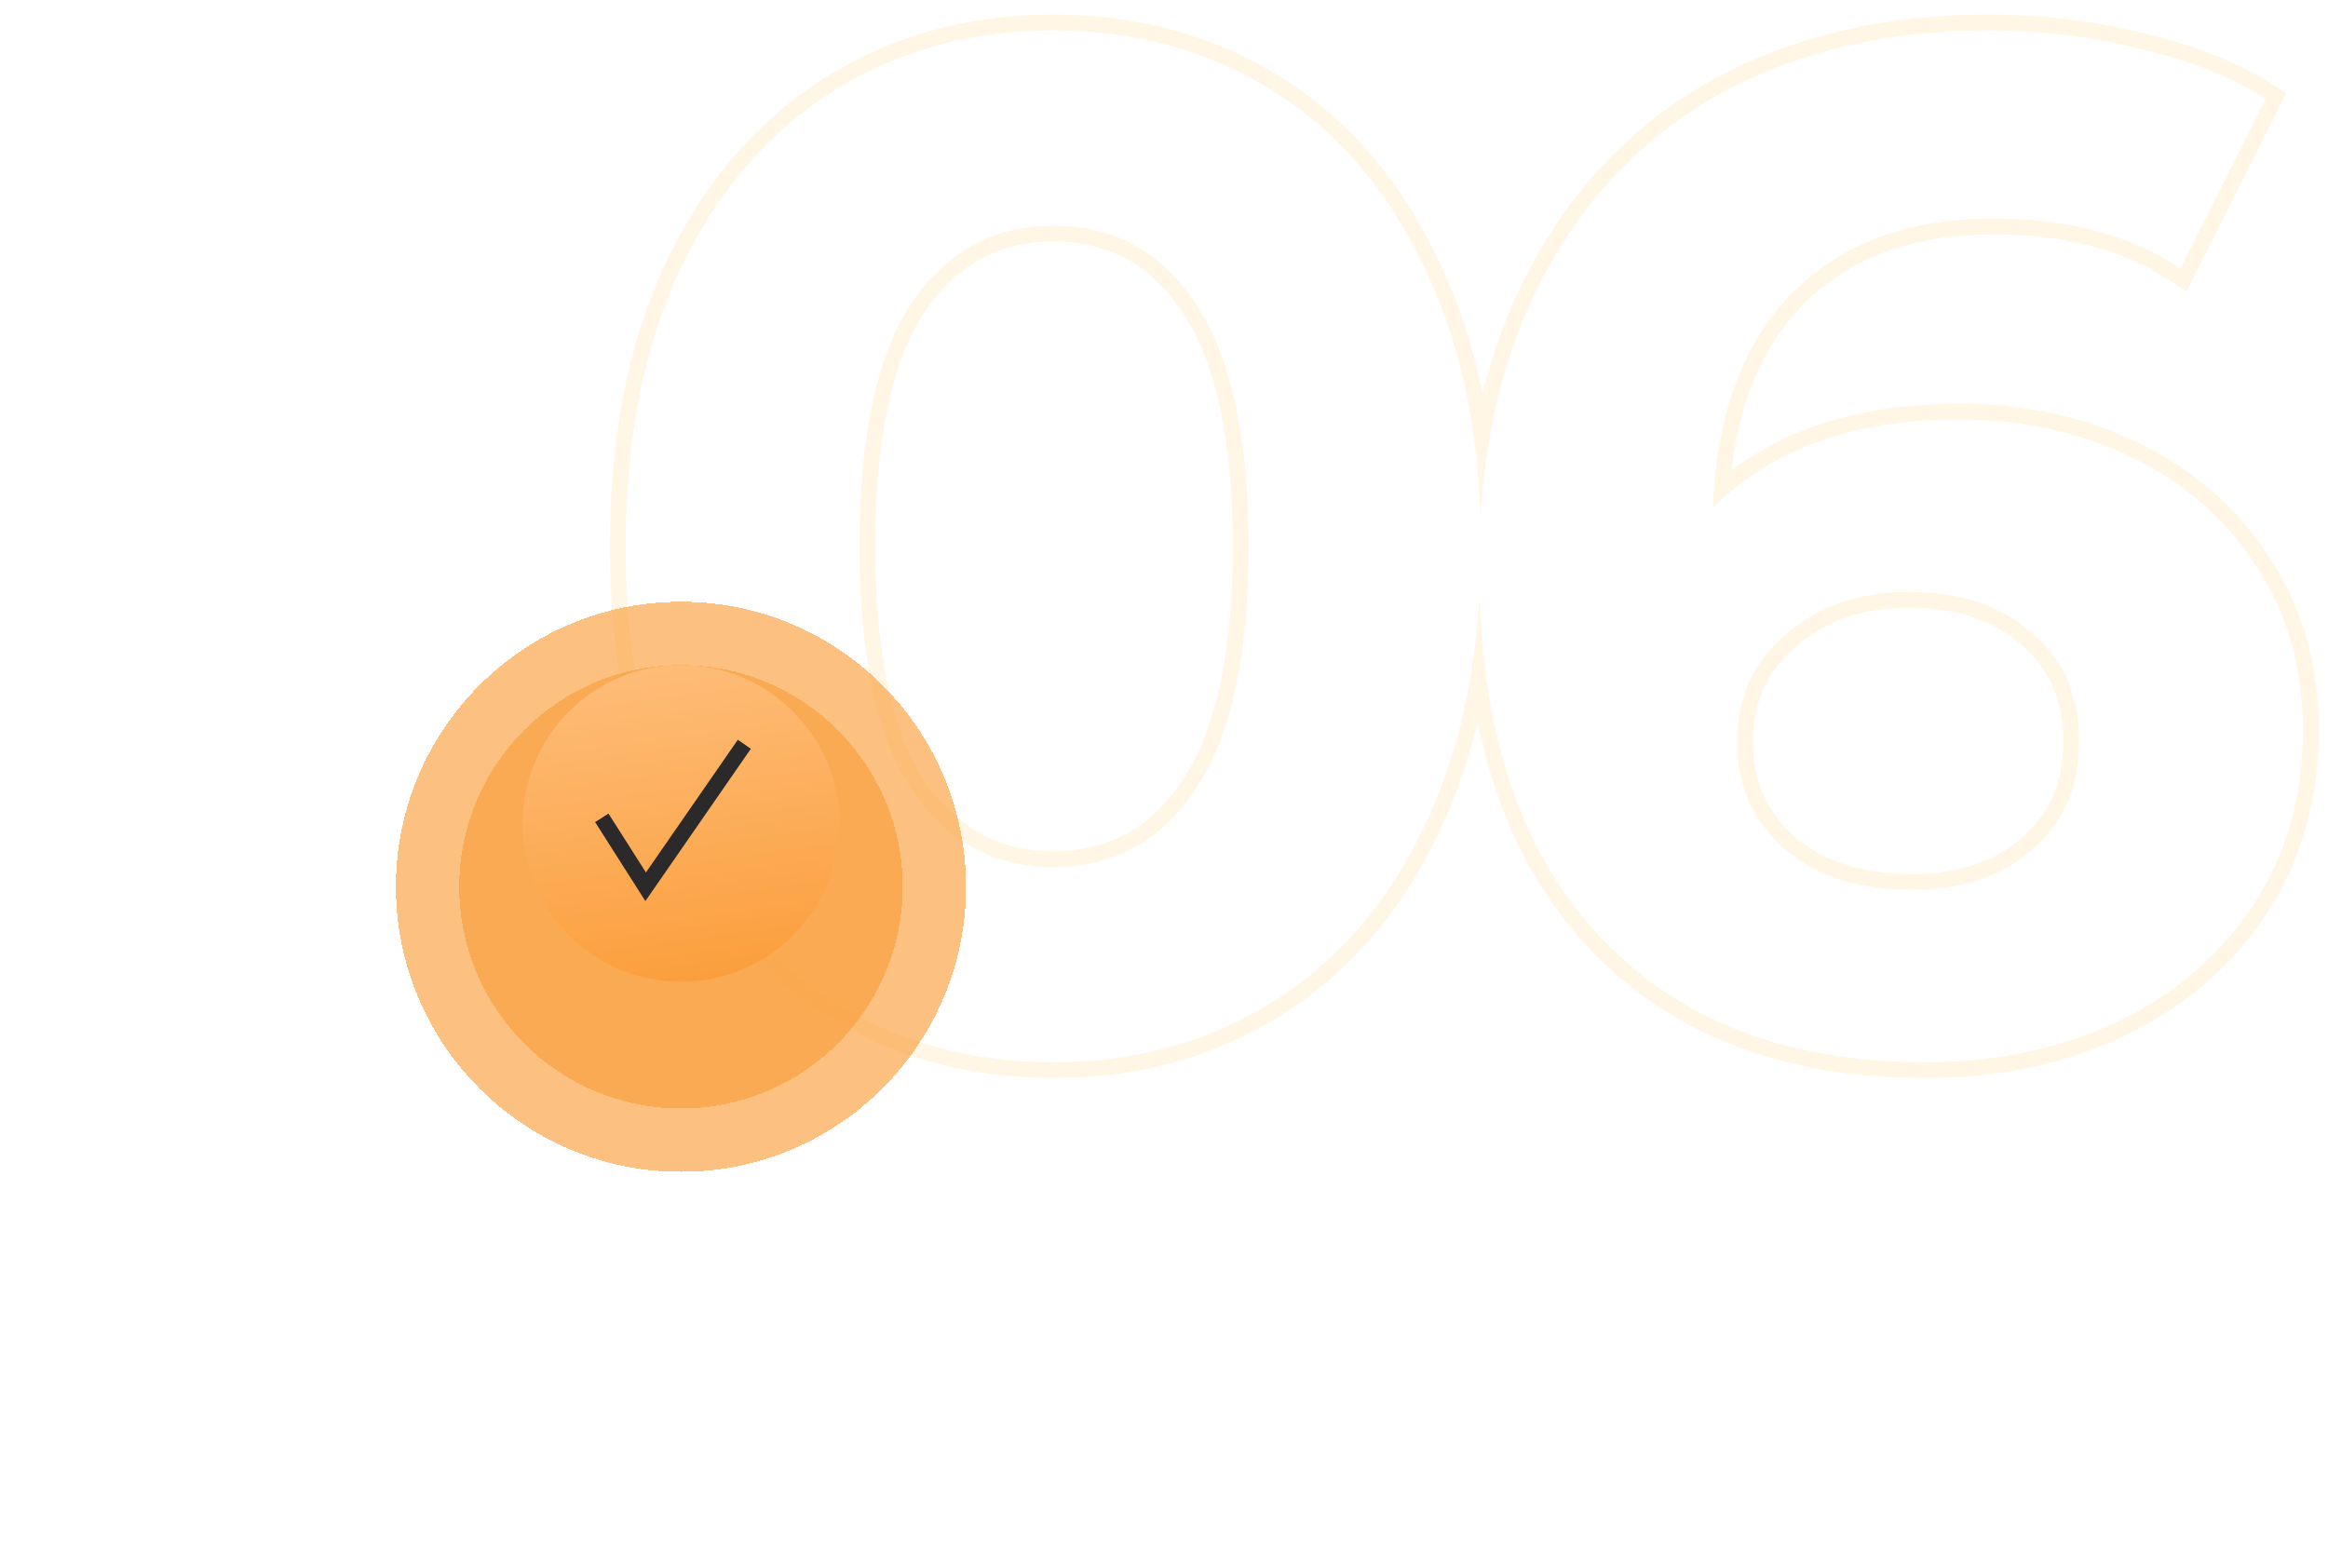
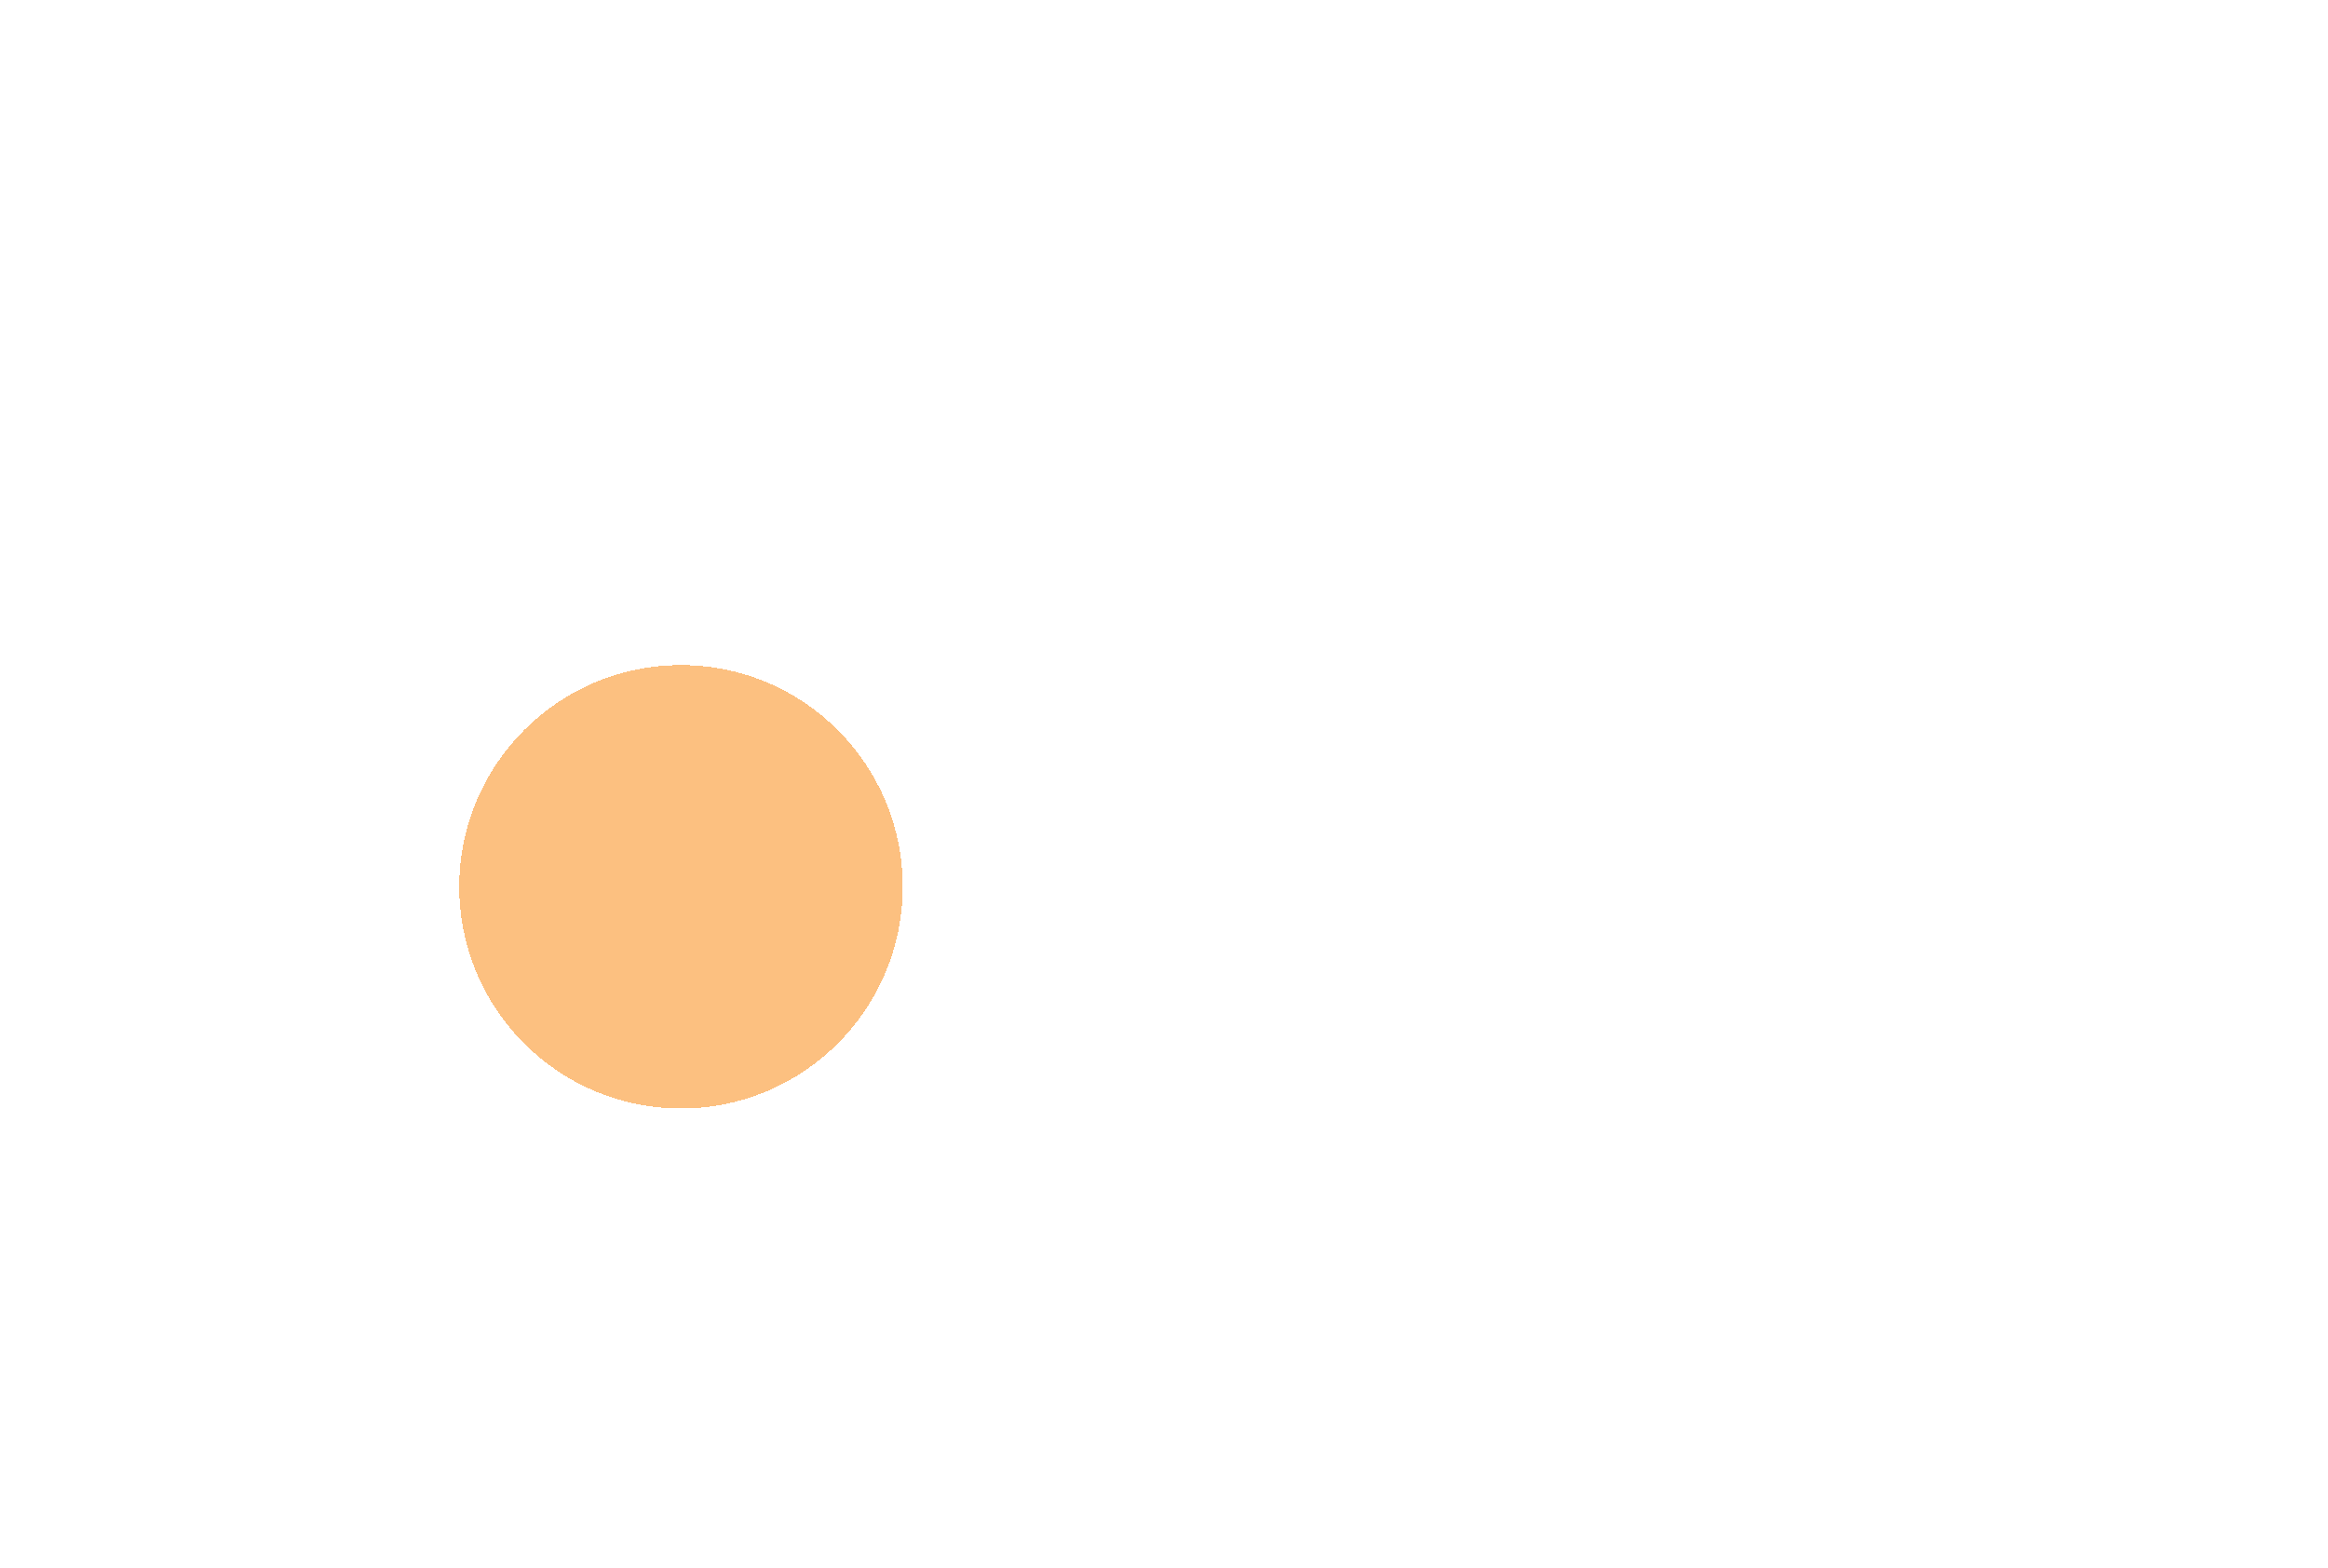
<svg xmlns="http://www.w3.org/2000/svg" width="147" height="99" viewBox="0 0 147 99" fill="none">
-   <path fill-rule="evenodd" clip-rule="evenodd" d="M42.026 52.477L42.023 52.47C39.668 47.39 38.51 41.39 38.51 34.5C38.51 27.61 39.668 21.638 42.025 16.615L42.027 16.61C44.437 11.542 47.766 7.638 52.026 4.945C56.279 2.255 61.117 0.92 66.51 0.92C71.903 0.92 76.742 2.255 80.995 4.945C85.255 7.639 88.554 11.544 90.904 16.613C92.116 19.131 93.019 21.887 93.618 24.878C94.306 22.05 95.285 19.43 96.56 17.022C99.346 11.759 103.232 7.743 108.212 5.004L108.217 5.001C113.244 2.27 119.022 0.92 125.524 0.92C128.958 0.92 132.248 1.318 135.39 2.118C138.59 2.858 141.338 3.944 143.612 5.397L144.374 5.884L138.056 18.413L137.116 17.779C134.199 15.816 130.477 14.8 125.884 14.8C120.75 14.8 116.795 16.293 113.901 19.187C111.428 21.66 109.88 25.137 109.34 29.712C113.084 26.873 117.907 25.49 123.724 25.49C127.882 25.49 131.695 26.329 135.145 28.022C138.602 29.72 141.352 32.15 143.374 35.307C145.41 38.427 146.414 42.04 146.414 46.11C146.414 50.485 145.317 54.371 143.098 57.731C140.892 61.073 137.867 63.65 134.053 65.463L134.047 65.466C130.3 67.215 126.133 68.08 121.564 68.08C112.525 68.08 105.336 65.304 100.129 59.658C96.719 55.96 94.457 51.257 93.302 45.59C92.718 48.046 91.919 50.343 90.904 52.477C88.553 57.489 85.253 61.362 80.995 64.055C76.742 66.745 71.903 68.08 66.51 68.08C61.117 68.08 56.279 66.745 52.026 64.055C47.769 61.364 44.44 57.492 42.029 52.484L42.026 52.477ZM90 52.05C91.318 49.279 92.265 46.212 92.841 42.851C93.125 41.191 93.319 39.459 93.422 37.656C93.478 39.474 93.622 41.211 93.852 42.868C94.78 49.546 97.117 54.917 100.864 58.98C105.844 64.38 112.744 67.08 121.564 67.08C126.004 67.08 130.024 66.24 133.624 64.56C137.284 62.82 140.164 60.36 142.264 57.18C144.364 54 145.414 50.31 145.414 46.11C145.414 42.21 144.454 38.79 142.534 35.85C140.614 32.85 138.004 30.54 134.704 28.92C131.404 27.3 127.744 26.49 123.724 26.49C117.672 26.49 112.834 28.026 109.209 31.098C108.845 31.406 108.494 31.73 108.154 32.07C108.174 31.574 108.204 31.088 108.244 30.611C108.685 25.383 110.335 21.339 113.194 18.48C116.314 15.36 120.544 13.8 125.884 13.8C130.203 13.8 133.85 14.672 136.824 16.415C137.113 16.585 137.397 16.763 137.674 16.95L143.074 6.24C140.914 4.86 138.274 3.81 135.154 3.09C132.094 2.31 128.884 1.92 125.524 1.92C119.164 1.92 113.554 3.24 108.694 5.88C103.894 8.52 100.144 12.39 97.444 17.49C95.848 20.504 94.724 23.875 94.071 27.602C93.784 29.245 93.588 30.958 93.483 32.74C93.428 30.951 93.287 29.232 93.06 27.584C92.522 23.674 91.502 20.159 90 17.04C87.72 12.12 84.54 8.37 80.46 5.79C76.38 3.21 71.73 1.92 66.51 1.92C61.29 1.92 56.64 3.21 52.56 5.79C48.48 8.37 45.27 12.12 42.93 17.04C40.65 21.9 39.51 27.72 39.51 34.5C39.51 41.28 40.65 47.13 42.93 52.05C45.27 56.91 48.48 60.63 52.56 63.21C56.64 65.79 61.29 67.08 66.51 67.08C71.73 67.08 76.38 65.79 80.46 63.21C84.54 60.63 87.72 56.91 90 52.05ZM74.68 49.242C76.734 46.189 77.84 41.33 77.84 34.5C77.84 27.67 76.734 22.811 74.68 19.758L74.673 19.748C72.692 16.721 70.002 15.25 66.51 15.25C63.085 15.25 60.389 16.715 58.343 19.753C56.345 22.809 55.27 27.67 55.27 34.5C55.27 41.329 56.345 46.191 58.343 49.247C60.389 52.284 63.085 53.75 66.51 53.75C70.002 53.75 72.692 52.279 74.673 49.252L74.68 49.242ZM57.51 49.8C55.35 46.5 54.27 41.4 54.27 34.5C54.27 27.6 55.35 22.5 57.51 19.2C59.73 15.9 62.73 14.25 66.51 14.25C70.35 14.25 73.35 15.9 75.51 19.2C77.73 22.5 78.84 27.6 78.84 34.5C78.84 41.4 77.73 46.5 75.51 49.8C73.35 53.1 70.35 54.75 66.51 54.75C62.73 54.75 59.73 53.1 57.51 49.8ZM127.661 52.912L127.667 52.907C129.397 51.44 130.284 49.452 130.284 46.83C130.284 44.208 129.397 42.22 127.667 40.752L127.655 40.742L127.642 40.731C125.949 39.197 123.63 38.38 120.574 38.38C117.594 38.38 115.233 39.218 113.406 40.83L113.399 40.835L113.393 40.841C111.583 42.384 110.684 44.353 110.684 46.83C110.684 49.318 111.561 51.289 113.314 52.829C115.063 54.365 117.503 55.19 120.754 55.19C123.688 55.19 125.956 54.404 127.655 52.917L127.661 52.912ZM128.314 53.67C126.394 55.35 123.874 56.19 120.754 56.19C117.334 56.19 114.634 55.32 112.654 53.58C110.674 51.84 109.684 49.59 109.684 46.83C109.684 44.07 110.704 41.82 112.744 40.08C114.784 38.28 117.394 37.38 120.574 37.38C123.814 37.38 126.394 38.25 128.314 39.99C130.294 41.67 131.284 43.95 131.284 46.83C131.284 49.71 130.294 51.99 128.314 53.67Z" fill="#FFF6E6" />
  <g filter="url(#filter0_d_52_1181)">
    <circle cx="43" cy="52" r="14" fill="#FB9F3D" fill-opacity="0.65" shape-rendering="crispEdges" />
  </g>
  <g filter="url(#filter1_d_52_1181)">
-     <circle cx="43" cy="52" r="18" fill="#FB9F3D" fill-opacity="0.65" shape-rendering="crispEdges" />
-   </g>
-   <circle cx="43" cy="52" r="10" fill="url(#paint0_linear_52_1181)" />
-   <path d="M38 51.645L40.769 56L47 47" stroke="#2B2929" />
+     </g>
  <defs>
    <filter id="filter0_d_52_1181" x="4" y="17" width="78" height="78" filterUnits="userSpaceOnUse" color-interpolation-filters="sRGB">
      <feFlood flood-opacity="0" result="BackgroundImageFix" />
      <feColorMatrix in="SourceAlpha" type="matrix" values="0 0 0 0 0 0 0 0 0 0 0 0 0 0 0 0 0 0 127 0" result="hardAlpha" />
      <feOffset dy="4" />
      <feGaussianBlur stdDeviation="12.5" />
      <feComposite in2="hardAlpha" operator="out" />
      <feColorMatrix type="matrix" values="0 0 0 0 0.983 0 0 0 0 0.623 0 0 0 0 0.238 0 0 0 0.4 0" />
      <feBlend mode="normal" in2="BackgroundImageFix" result="effect1_dropShadow_52_1181" />
      <feBlend mode="normal" in="SourceGraphic" in2="effect1_dropShadow_52_1181" result="shape" />
    </filter>
    <filter id="filter1_d_52_1181" x="0" y="13" width="86" height="86" filterUnits="userSpaceOnUse" color-interpolation-filters="sRGB">
      <feFlood flood-opacity="0" result="BackgroundImageFix" />
      <feColorMatrix in="SourceAlpha" type="matrix" values="0 0 0 0 0 0 0 0 0 0 0 0 0 0 0 0 0 0 127 0" result="hardAlpha" />
      <feOffset dy="4" />
      <feGaussianBlur stdDeviation="12.5" />
      <feComposite in2="hardAlpha" operator="out" />
      <feColorMatrix type="matrix" values="0 0 0 0 0.983 0 0 0 0 0.623 0 0 0 0 0.238 0 0 0 0.4 0" />
      <feBlend mode="normal" in2="BackgroundImageFix" result="effect1_dropShadow_52_1181" />
      <feBlend mode="normal" in="SourceGraphic" in2="effect1_dropShadow_52_1181" result="shape" />
    </filter>
    <linearGradient id="paint0_linear_52_1181" x1="43.005" y1="42" x2="45.727" y2="61.622" gradientUnits="userSpaceOnUse">
      <stop stop-color="#FEBC77" />
      <stop offset="1" stop-color="#FB9F3D" />
    </linearGradient>
  </defs>
</svg>